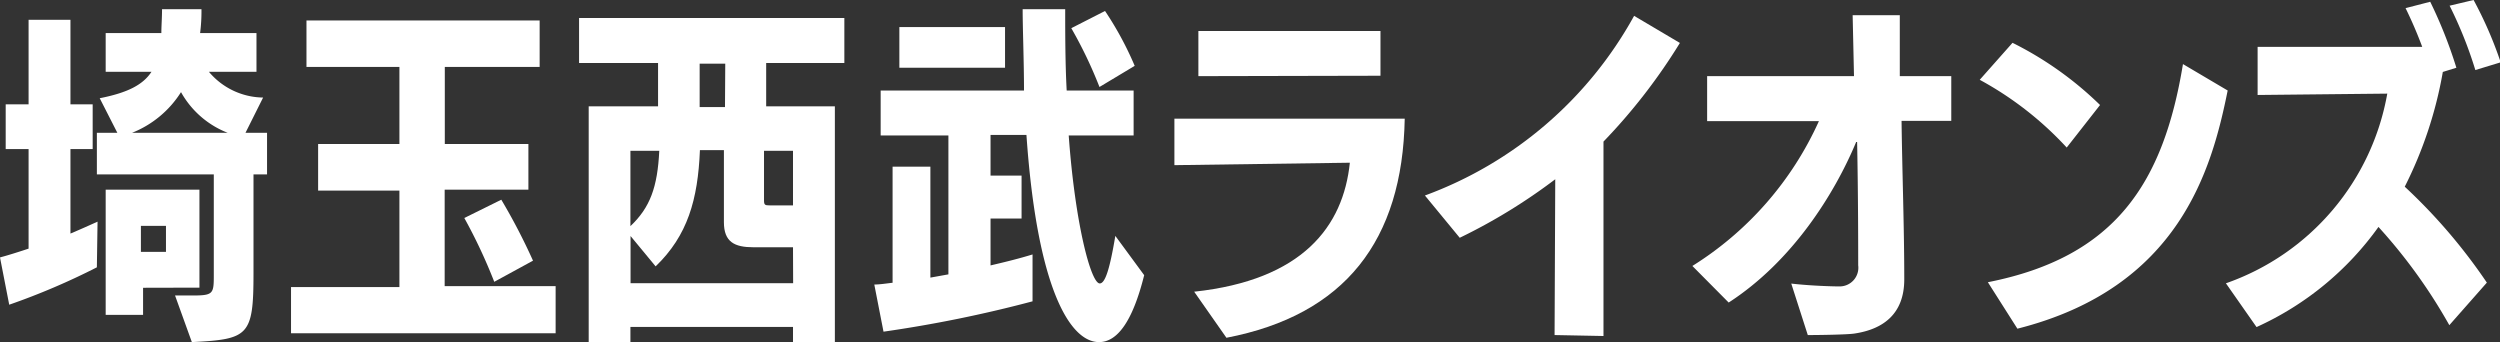
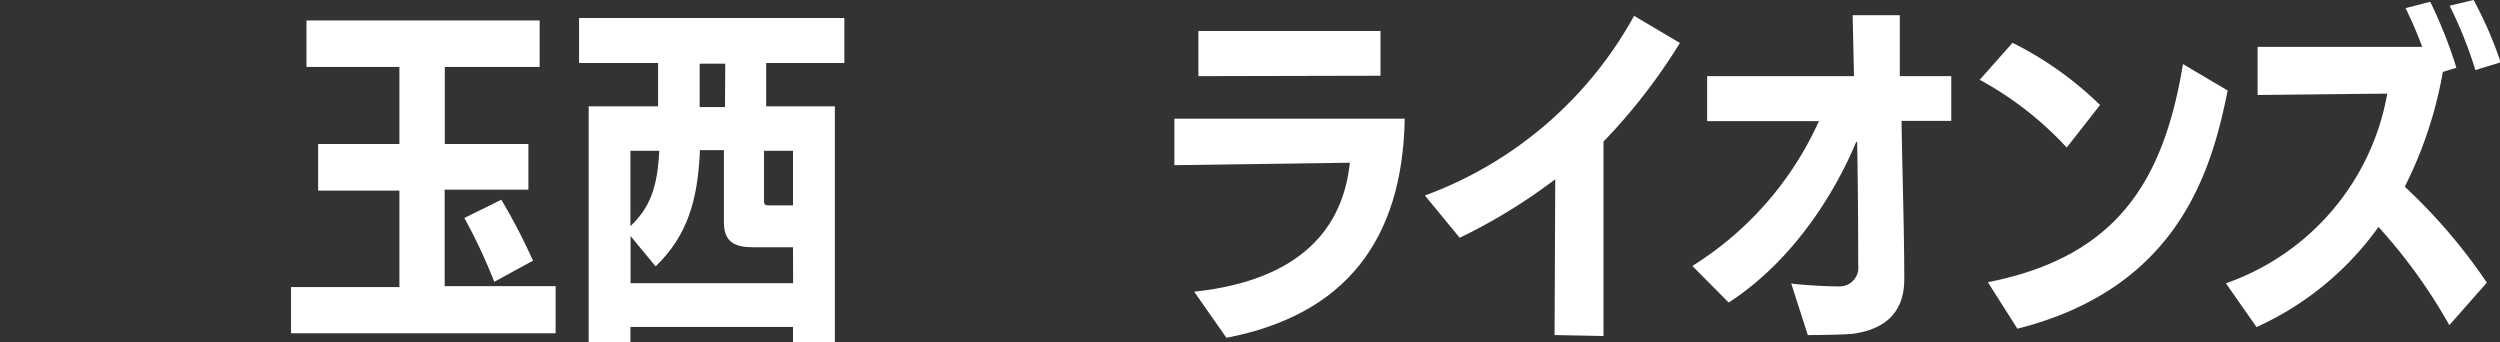
<svg xmlns="http://www.w3.org/2000/svg" viewBox="0 0 184.52 25.25">
  <rect x="0" y="0" width="184.52" height="25.25" fill="#333333" stroke="none" />
  <defs>
    <style>.cls-1{fill:#fff;}</style>
  </defs>
  <g id="レイヤー_2" data-name="レイヤー 2">
    <g id="アウトライン">
      <g id="txt_12_team_jp">
-         <path class="cls-1" d="M7.15,19.73A51.31,51.31,0,0,1,.68,22.49L0,19c.6-.16,1.33-.39,2.11-.65V11H.42V7.7H2.11V1.46H5.2V7.7H6.84V11H5.2v6.24c.73-.31,1.38-.6,2-.88Zm5.77,2.08H14.2c1.56,0,1.58-.13,1.58-1.53V12.87H7.15V9.8H8.66L7.36,7.25c2.08-.41,3.2-1,3.82-1.95H7.8V2.44h4.11c0-.54.05-1.11.05-1.76h2.91a12.8,12.8,0,0,1-.1,1.76h4.16V5.3H15.42a5.3,5.3,0,0,0,4,1.9L18.12,9.8h1.59v3.07h-1V20.2c0,4.6-.37,4.84-4.55,5.05Zm-2.36-.57v2H7.8V14h6.92v7.23ZM16.8,9.8a6.75,6.75,0,0,1-3.44-3,7.58,7.58,0,0,1-3.61,3Zm-4.55,6.87H10.4v1.92h1.85Z" />
        <path class="cls-1" d="M21.48,24.6V21.19h8V14.07h-6V10.63h6V4.94H22.62V1.51H39.83V4.94h-7v5.69H39V14l-6.18,0v7.12l8.19,0V24.6Zm15-3.8a39.11,39.11,0,0,0-2.21-4.71L37,14.74a44.37,44.37,0,0,1,2.34,4.5Z" />
        <path class="cls-1" d="M58.53,25.25V24.13h-12v1.12H43.45V7.85h5.12V4.65H42.74V1.33H62.32V4.65H56.55v3.2h5.07v17.4Zm0-7H55.61c-1.4,0-2.18-.39-2.18-1.85V11.08H51.66c-.15,3.66-.91,6.31-3.27,8.58l-1.85-2.24V20.9h12Zm-12-7.12v5.56c1.46-1.38,2-2.89,2.13-5.56Zm7-6.43H51.64v3.2h1.87Zm5,6.43H56.39v3.64c0,.36.06.39.45.39h1.69Z" />
-         <path class="cls-1" d="M84.45,20.31c-.86,3.45-2,4.94-3.33,4.94-2.16,0-4.58-4-5.36-15.29H73.11v3H75.4v3.17H73.11v3.46c1.12-.26,2.16-.52,3.1-.81v3.46a95.13,95.13,0,0,1-11,2.24L64.53,21c.42,0,.89-.08,1.35-.13V12.3h2.79v8.19L70,20.25V10H65V6.68H75.58c0-2.08-.1-4.6-.1-6h3.14c0,1.61,0,4,.11,6h4.94V10H78.88c.47,6.52,1.64,10.92,2.29,10.92.39,0,.73-1,1.15-3.51ZM66.38,5V2h7.8V5ZM81.15,6.42a32.26,32.26,0,0,0-2.08-4.34L81.56.81a24.38,24.38,0,0,1,2.19,4.05Z" />
        <path class="cls-1" d="M88.14,21.53c8-.86,11-4.81,11.49-9.52l-12.95.18V8.76h17c-.16,9-4.42,14.49-13.16,16.17Zm.31-15.91V2.29l13.44,0V5.59Z" />
        <path class="cls-1" d="M114.74,24.73l.05-11.5a41.71,41.71,0,0,1-7.05,4.32l-2.57-3.12A29.06,29.06,0,0,0,120.61,1.17l3.38,2a42.51,42.51,0,0,1-5.64,7.28c0,2.52,0,7.31,0,14.35Z" />
        <path class="cls-1" d="M140.35,8.92c.05,3.85.2,7.9.2,11.7,0,2.57-1.58,3.69-3.69,4-.52.08-2.6.11-3.43.11,0,0-1.22-3.8-1.22-3.8,1.38.16,3,.21,3.56.21a1.38,1.38,0,0,0,1.38-1.56c0-1.09,0-5.18-.08-9.1H137c-1.58,3.79-4.68,8.79-9.41,11.85l-2.68-2.7a24.42,24.42,0,0,0,9.34-10.69H126V5.62h10.84l-.1-4.5h3.48l0,4.5h3.8v3.3Z" />
        <path class="cls-1" d="M152.54,10.89a24.84,24.84,0,0,0-6.42-5l2.42-2.73A25.52,25.52,0,0,1,155,7.75Zm-5.82,9.94c9.38-1.85,12.95-7.28,14.4-16.1l3.3,1.95c-1.17,5.8-3.56,14.56-15.52,17.58Z" />
        <path class="cls-1" d="M180.78,24a39.42,39.42,0,0,0-5.23-7.25,22.4,22.4,0,0,1-9,7.39l-2.26-3.23a18.18,18.18,0,0,0,11.91-14l-9.57.1V3.46h12.15A31,31,0,0,0,177.55.6l1.82-.47A33.84,33.84,0,0,1,181.3,5l-1,.31a30.27,30.27,0,0,1-2.81,8.47,41,41,0,0,1,6.06,7.08ZM182.7,5.17A30.36,30.36,0,0,0,180.8.42L182.57,0a29,29,0,0,1,2,4.6Z" />
      </g>
    </g>
  </g>
</svg>